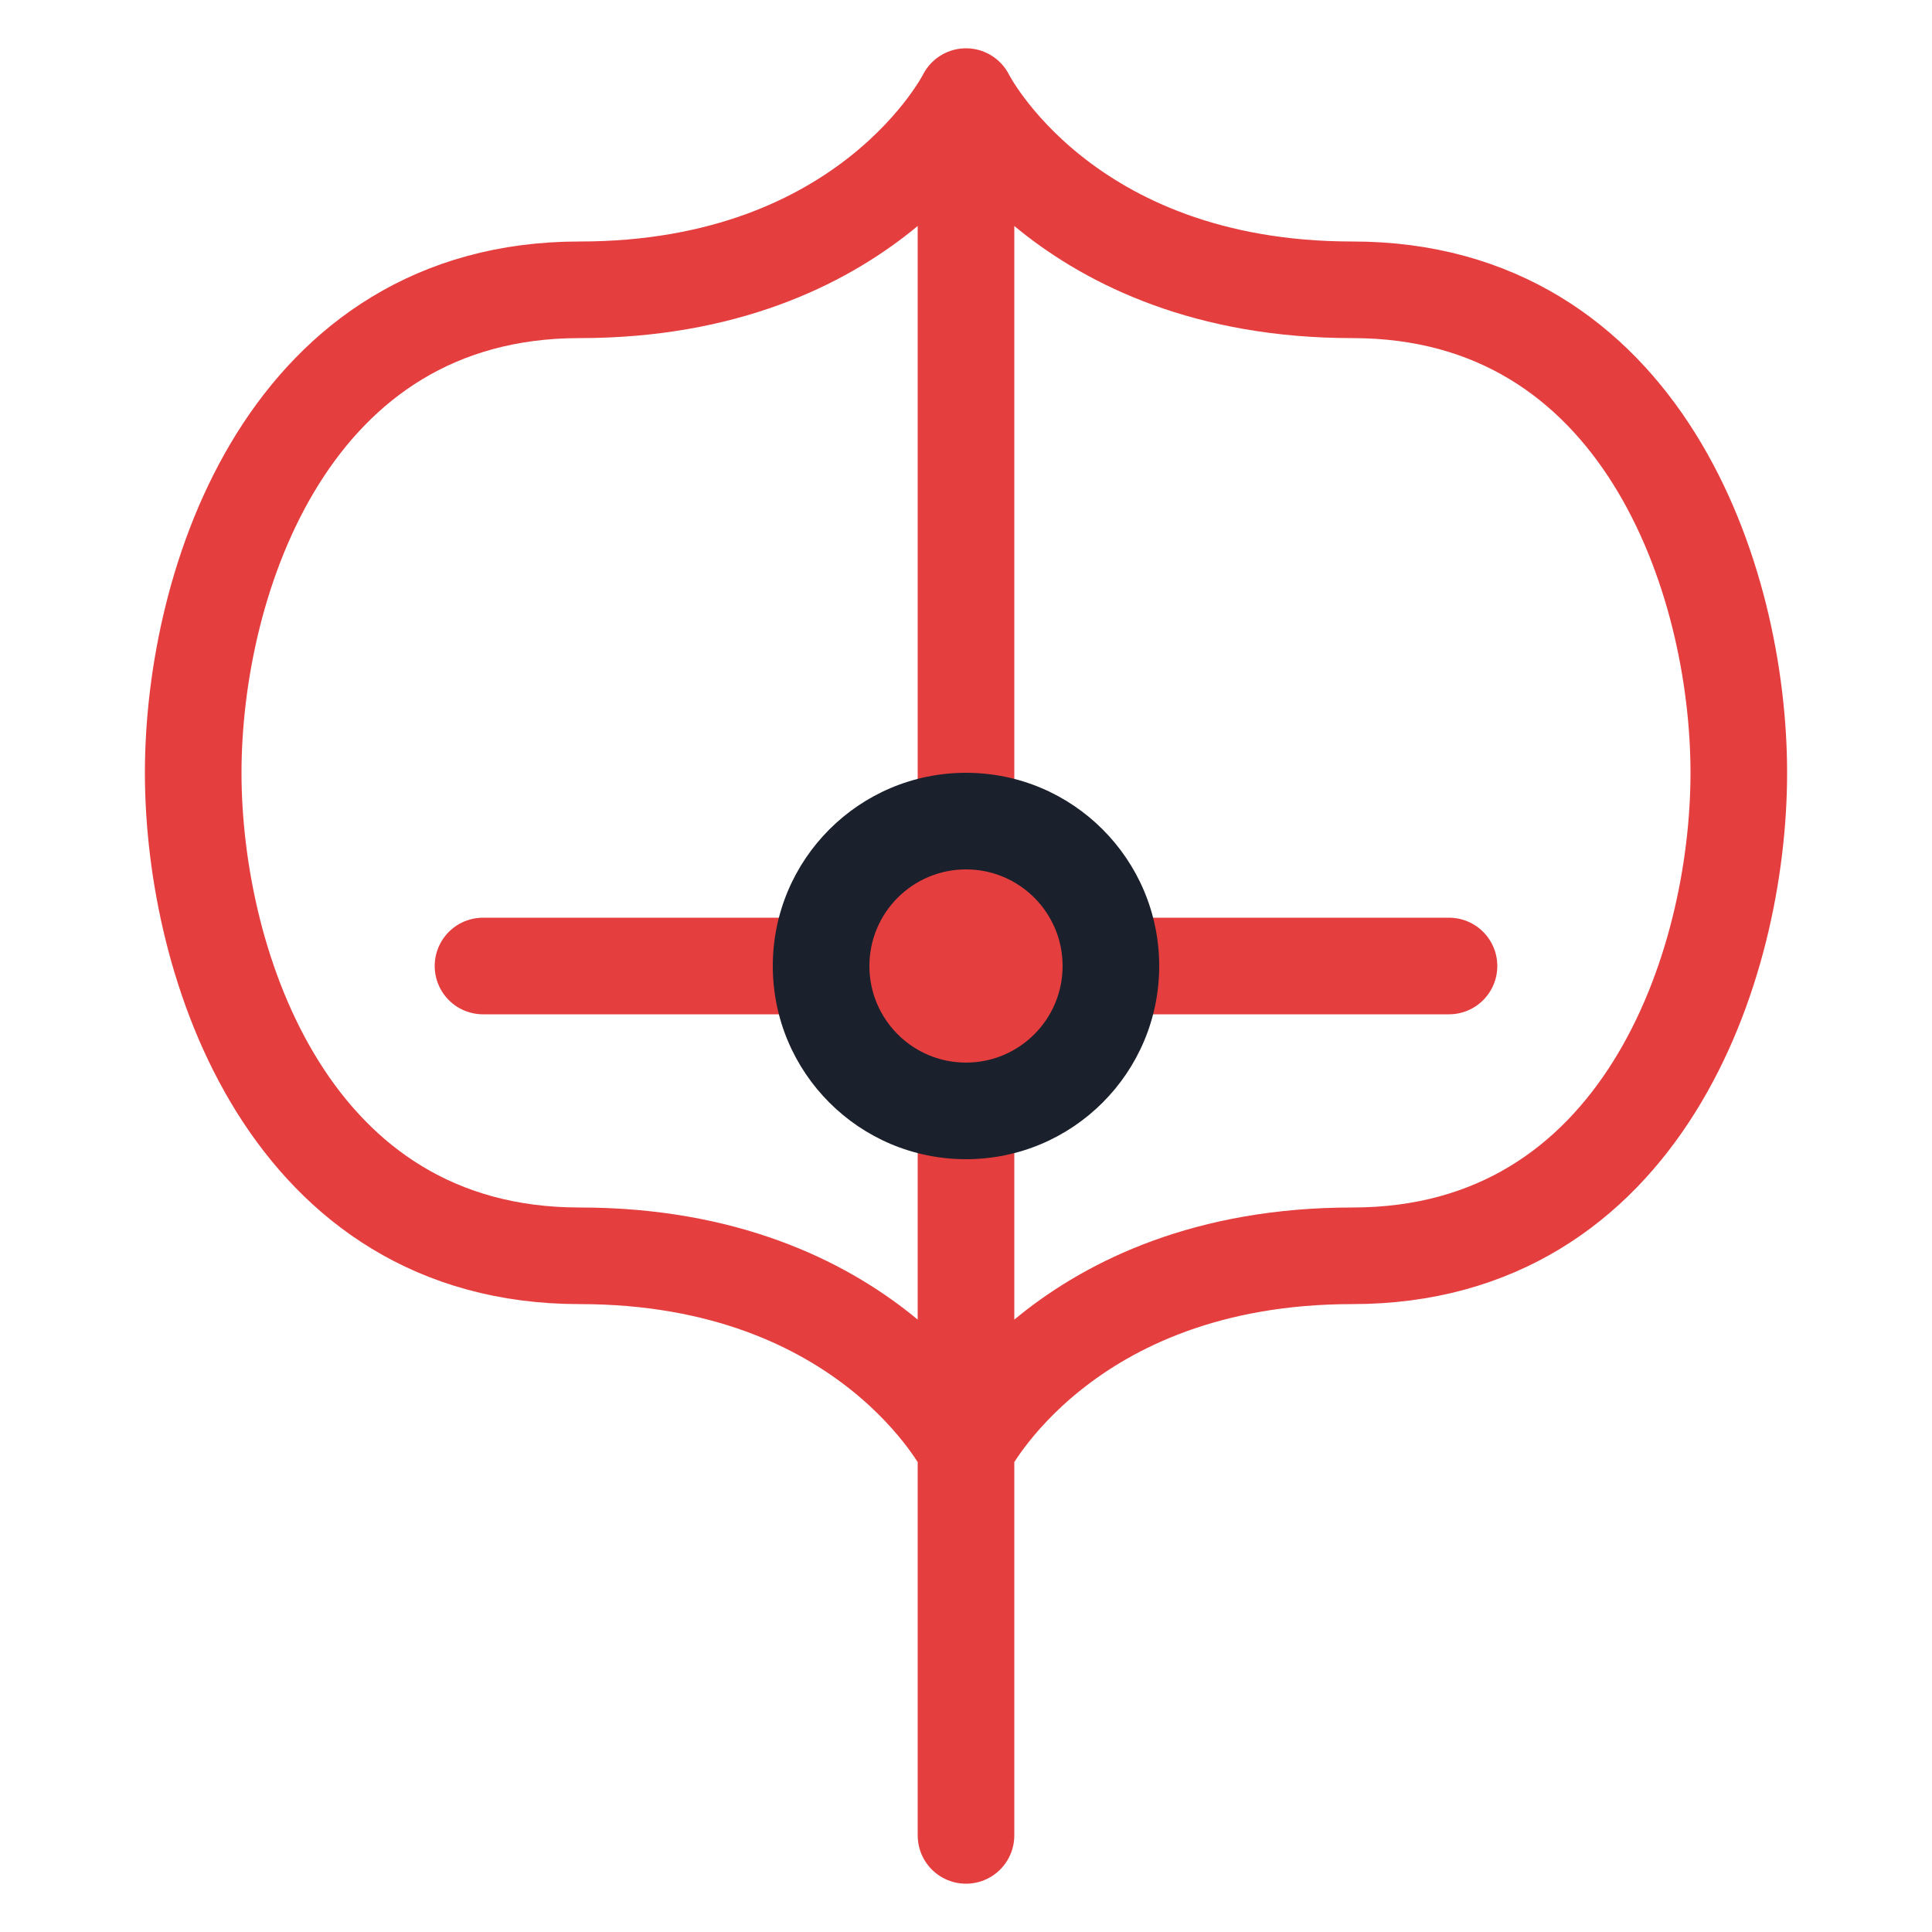
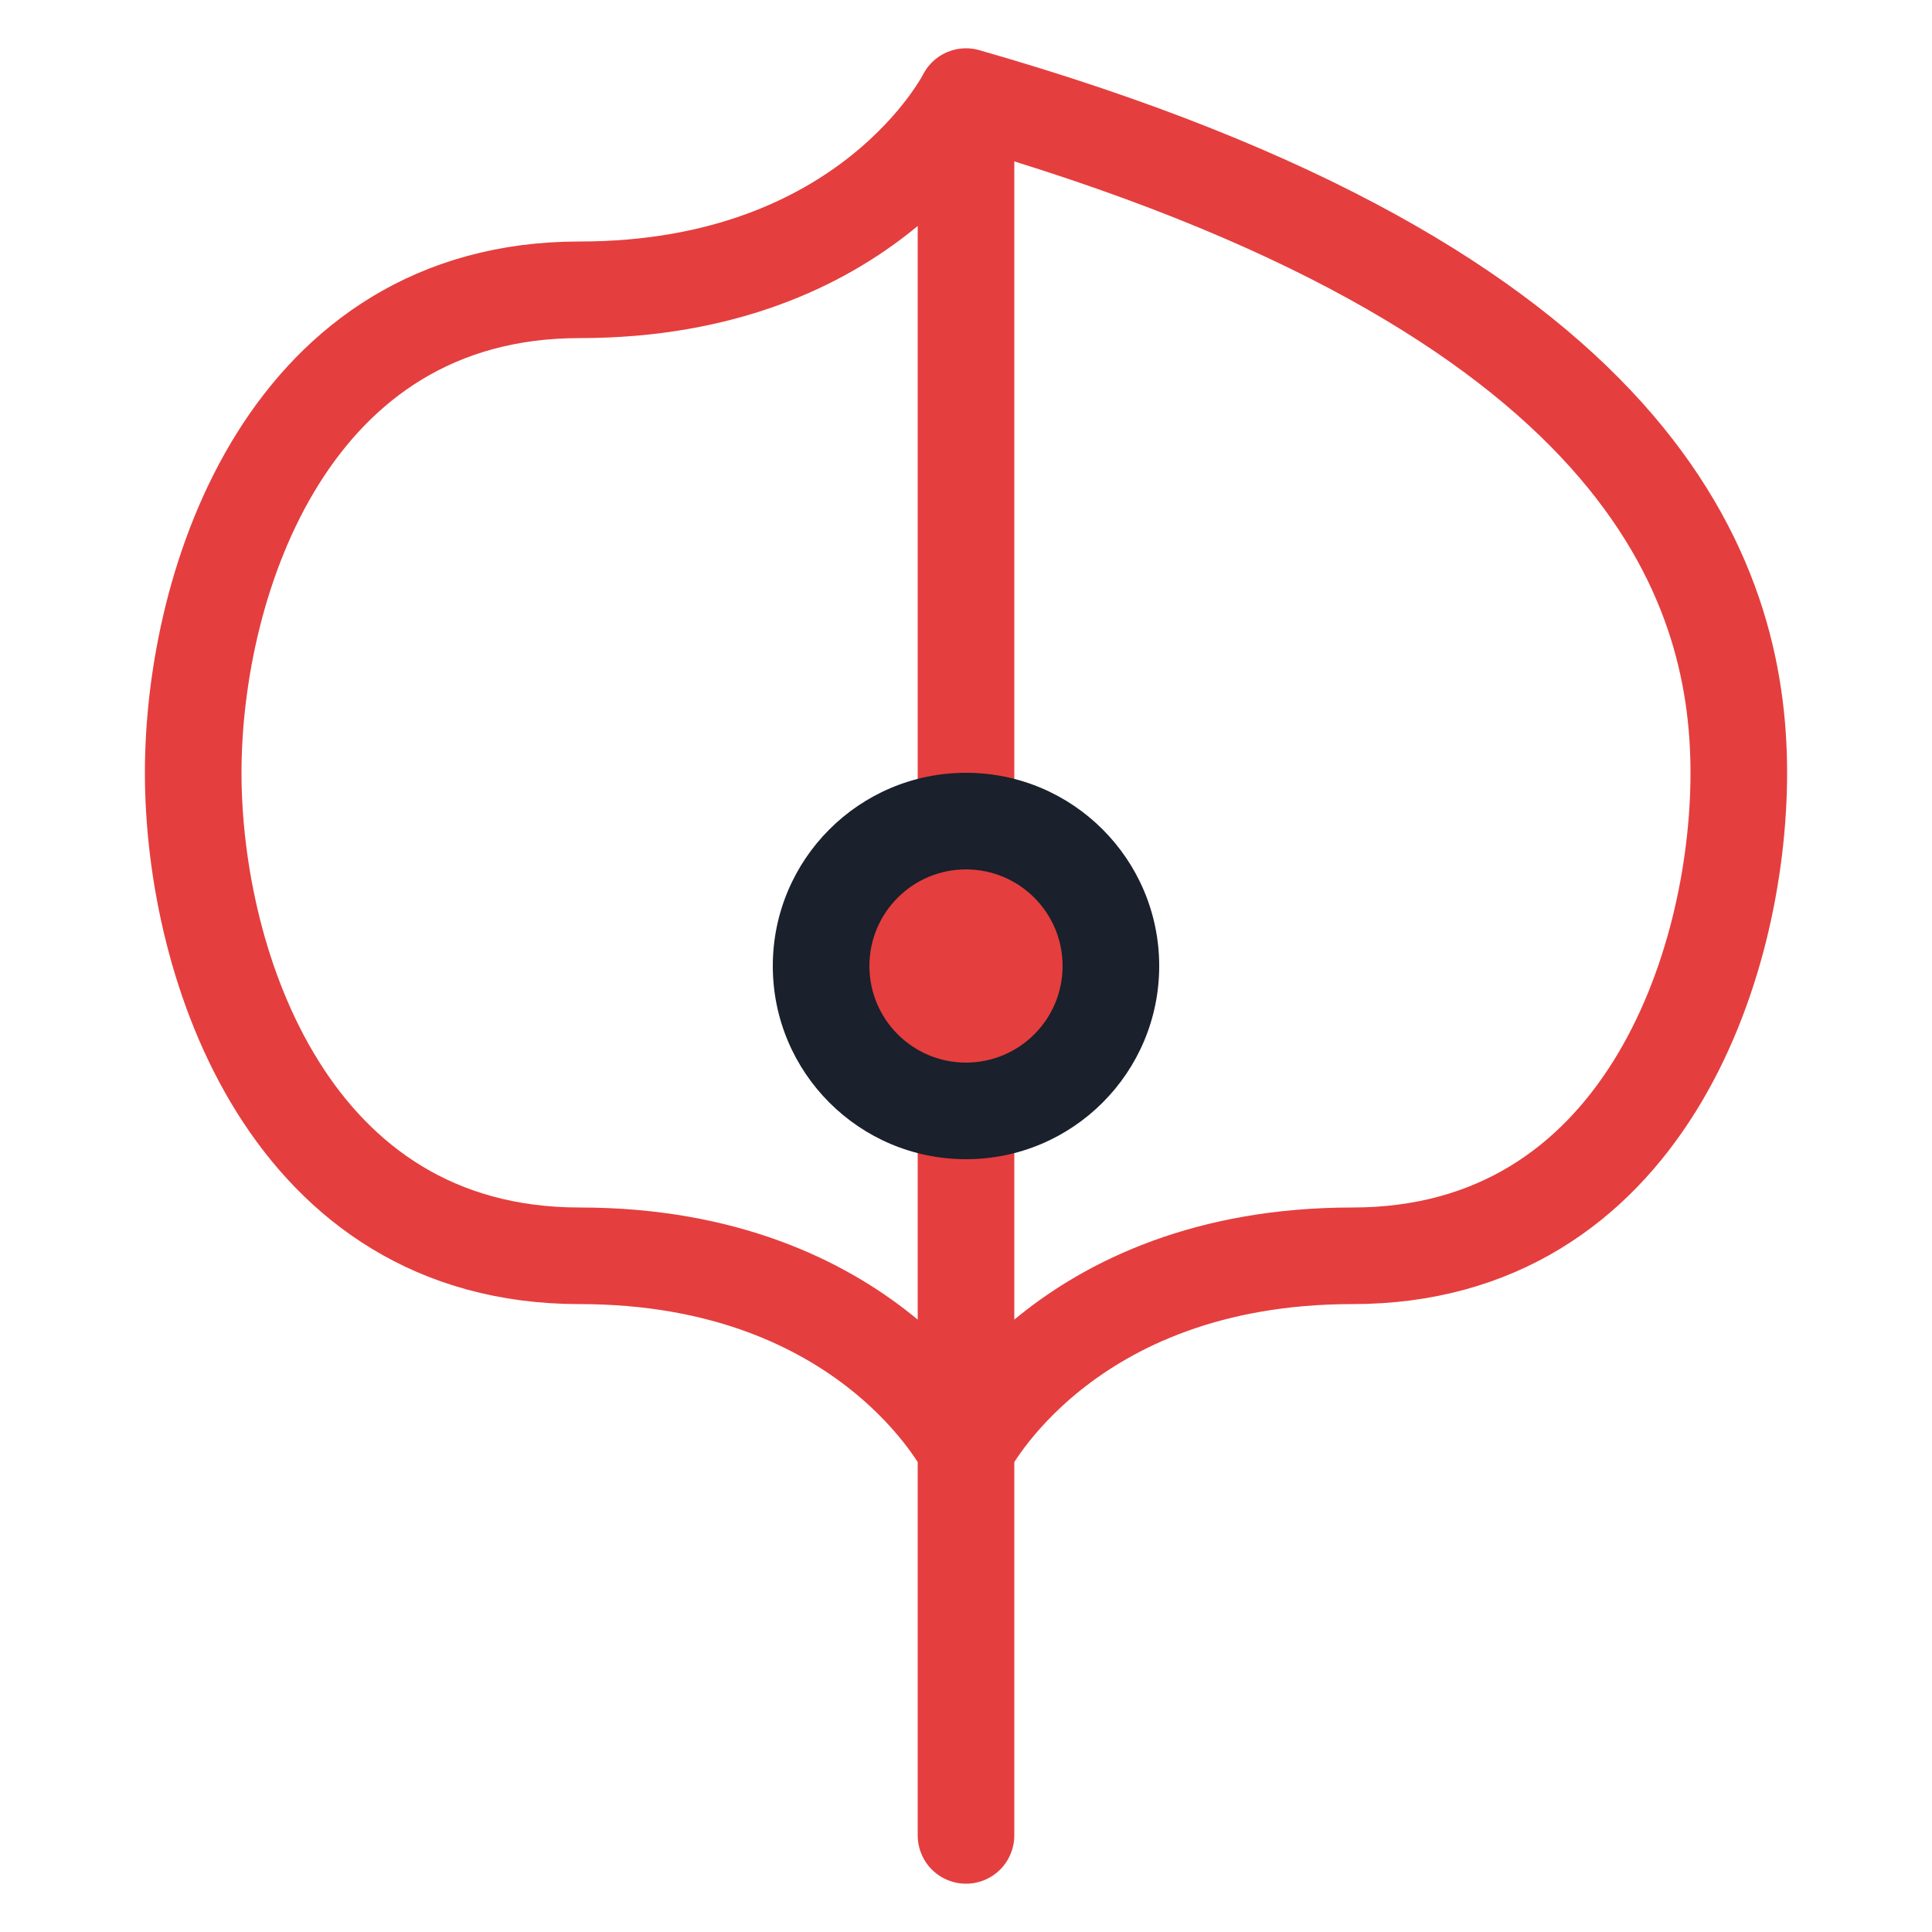
<svg xmlns="http://www.w3.org/2000/svg" width="100" height="100" viewBox="0 0 100 100" fill="none">
-   <path d="M50 5C50 5 55 15 70 15C85 15 90 30 90 40C90 50 85 65 70 65C55 65 50 75 50 75M50 5C50 5 45 15 30 15C15 15 10 30 10 40C10 50 15 65 30 65C45 65 50 75 50 75M50 5L50 95" stroke="#E53E3E" stroke-width="5" stroke-linecap="round" stroke-linejoin="round" />
-   <path d="M25 50H75" stroke="#E53E3E" stroke-width="5" stroke-linecap="round" />
+   <path d="M50 5C85 15 90 30 90 40C90 50 85 65 70 65C55 65 50 75 50 75M50 5C50 5 45 15 30 15C15 15 10 30 10 40C10 50 15 65 30 65C45 65 50 75 50 75M50 5L50 95" stroke="#E53E3E" stroke-width="5" stroke-linecap="round" stroke-linejoin="round" />
  <circle cx="50" cy="50" r="10" fill="#1A202C" />
  <circle cx="50" cy="50" r="5" fill="#E53E3E" />
</svg>